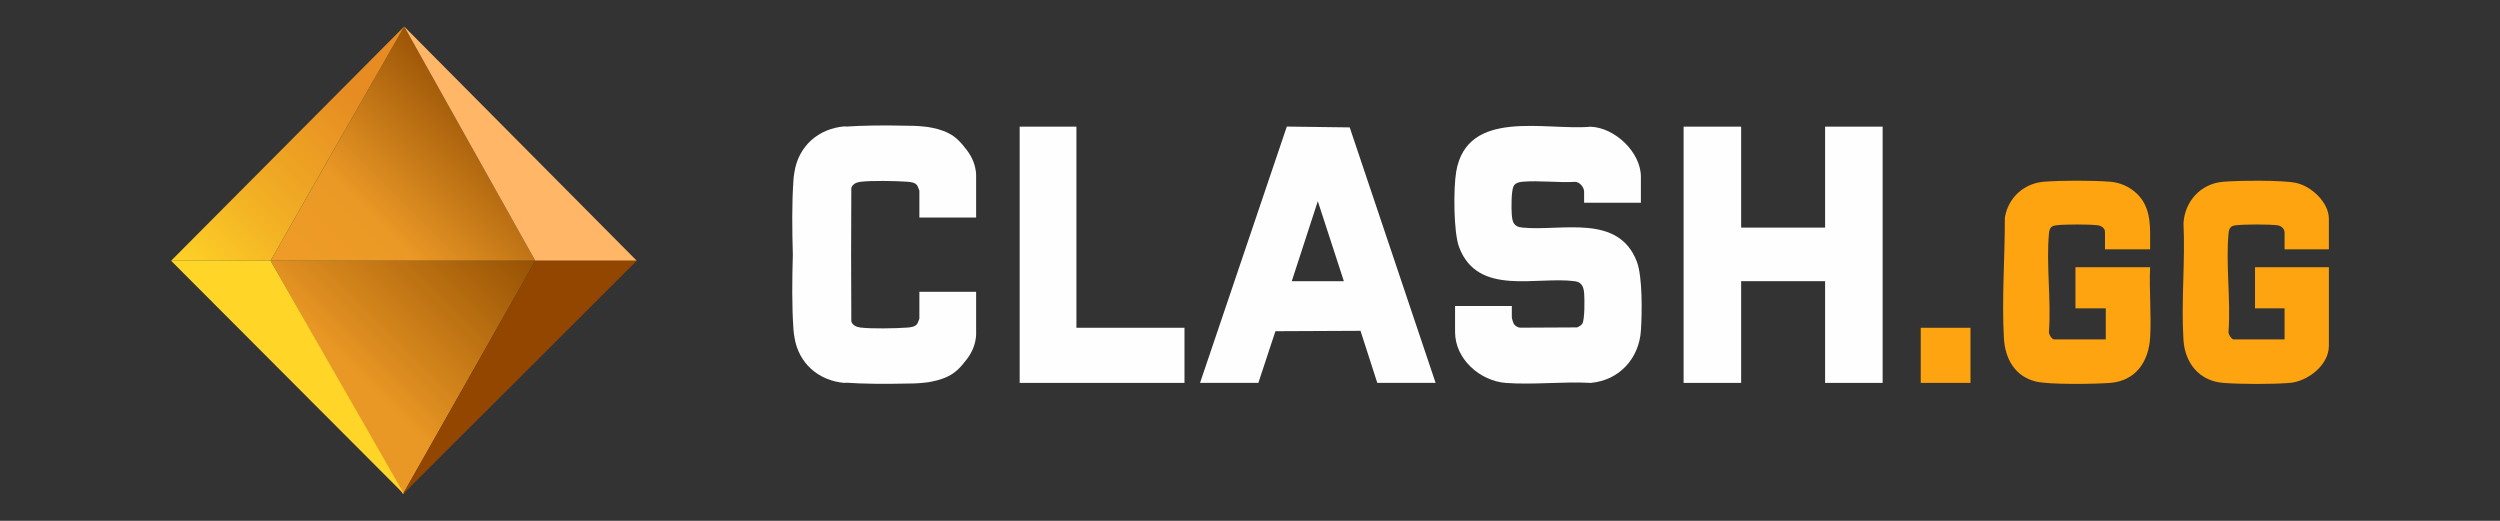
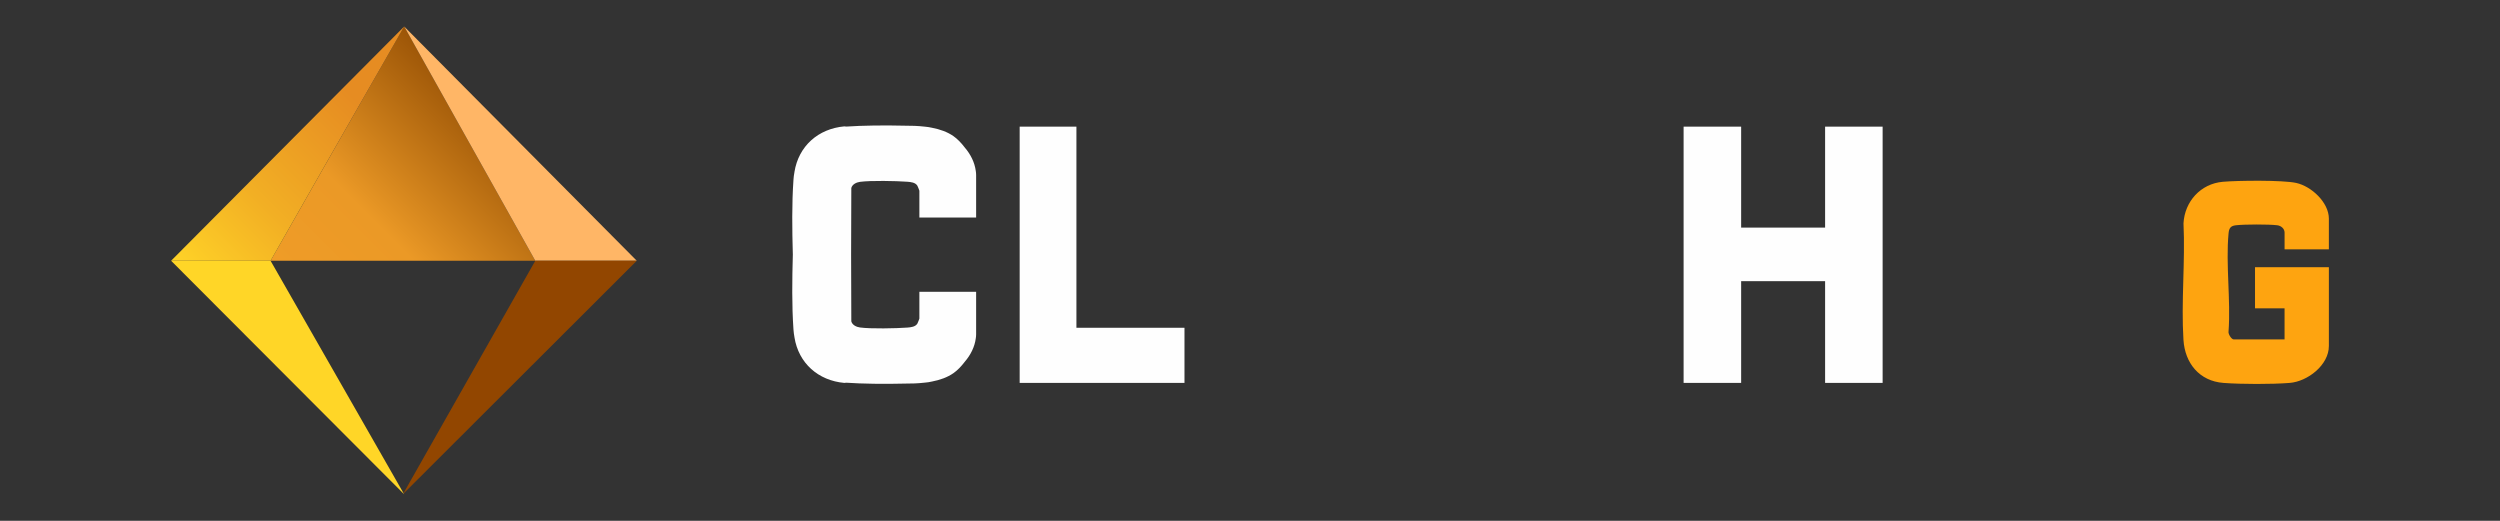
<svg xmlns="http://www.w3.org/2000/svg" id="Layer_1" version="1.1" viewBox="0 0 1200 250">
  <rect x="0" y="0" width="1200" height="250" fill="#333333" stroke="none" />
  <defs>
    <style>
      .st0 {
        fill: url(#linear-gradient2);
      }

      .st1 {
        fill: url(#linear-gradient1);
      }

      .st2 {
        fill: #fea410;
      }

      .st3 {
        fill: url(#linear-gradient4);
      }

      .st4 {
        fill: url(#linear-gradient5);
      }

      .st5 {
        fill: url(#linear-gradient3);
      }

      .st6 {
        fill: #fefefe;
      }

      .st7 {
        fill: url(#linear-gradient);
      }
    </style>
    <linearGradient id="linear-gradient" x1="149.56" y1="107.15" x2="237.85" y2="195.43" gradientTransform="translate(0 252) scale(1 -1)" gradientUnits="userSpaceOnUse">
      <stop offset="0" stop-color="#ef9c27" />
      <stop offset=".39" stop-color="#eb9926" />
      <stop offset="1" stop-color="#9c5507" />
    </linearGradient>
    <linearGradient id="linear-gradient1" x1="149.52" y1="58.7" x2="237.3" y2="146.48" gradientTransform="translate(0 252) scale(1 -1)" gradientUnits="userSpaceOnUse">
      <stop offset=".19" stop-color="#ea9825" />
      <stop offset="1" stop-color="#965103" />
    </linearGradient>
    <linearGradient id="linear-gradient2" x1="93.93" y1="115.04" x2="206.08" y2="227.21" gradientTransform="translate(0 252) scale(1 -1)" gradientUnits="userSpaceOnUse">
      <stop offset="0" stop-color="#ffd327" />
      <stop offset=".32" stop-color="#f2af24" />
      <stop offset=".74" stop-color="#e68c22" />
    </linearGradient>
    <linearGradient id="linear-gradient3" x1="194.01" y1="183.06" x2="305.65" y2="183.06" gradientTransform="translate(0 252) scale(1 -1)" gradientUnits="userSpaceOnUse">
      <stop offset="0" stop-color="#ffb666" />
      <stop offset=".74" stop-color="#ffb666" />
    </linearGradient>
    <linearGradient id="linear-gradient4" x1="82.13" y1="70.78" x2="194.01" y2="70.78" gradientTransform="translate(0 252) scale(1 -1)" gradientUnits="userSpaceOnUse">
      <stop offset=".19" stop-color="#ffd627" />
      <stop offset="1" stop-color="#ffd627" />
    </linearGradient>
    <linearGradient id="linear-gradient5" x1="193.41" y1="70.82" x2="305.65" y2="70.82" gradientTransform="translate(0 252) scale(1 -1)" gradientUnits="userSpaceOnUse">
      <stop offset=".19" stop-color="#924600" />
      <stop offset="1" stop-color="#924600" />
    </linearGradient>
  </defs>
-   <path class="st6" d="M787.61,97.32h-27.24v-5.4c0-1.94-2.15-4.67-4.32-4.63-8.18.48-17.3-.76-25.36-.05-1.53.13-3.45.62-4.19,2.15-1.15,2.37-1.07,10.83-.84,13.72.29,3.73,1.05,5.73,5.06,6.13,18.79,1.87,46.04-6.88,54.95,16.31,2.8,7.3,2.52,24.91,1.97,33.1-.9,13.51-10.44,23.92-24.09,25.14-13.25-.73-27.56.99-40.69.02-12.45-.92-24.43-11.45-24.43-24.43v-12.49h27.24v5.4c0,.48.63,2.62.95,3.15.61,1,1.83,1.72,3,1.85l27.41-.14c.92-.41,2.06-1,2.55-1.92,1.11-2.08,1.04-11.78.81-14.5-.25-2.93-1.11-5.29-4.34-5.73-18.58-2.51-46.68,7.4-55.67-16.34-2.74-7.25-2.75-28.45-1.41-36.27,5.26-30.58,42.81-19.63,64.53-21.56,11.6.4,24.12,12.24,24.12,23.99v12.49h0Z" />
  <polygon class="st6" points="835.75 60.79 835.75 109.25 876.05 109.25 876.05 60.79 903.66 60.79 903.66 183.79 876.05 183.79 876.05 134.96 835.75 134.96 835.75 183.79 808.13 183.79 808.13 60.79 835.75 60.79" />
-   <path class="st6" d="M689.09,183.79h-27.99l-8.06-25-40.84.19-8.19,24.8h-27.99l41.65-123.02,30.19.39,41.23,122.63h0ZM645.05,134.96l-12.5-38.39-12.5,38.39h25Z" />
-   <path class="st2" d="M1032.04,119.68h-21.64v-8.39c0-1.79-1.88-2.98-3.55-3.17-4.31-.48-15.47-.49-19.78,0-2.6.29-3.33,1.41-3.56,3.9-1.39,14.88,1.08,31.89,0,46.99-.32,1.19,1.36,3.9,2.44,3.9h24.82v-14.91h-14.55v-19.75h35.83c-.51,11.07.67,22.74.02,33.75-.69,11.58-6.91,20.84-19.22,21.8-7.22.56-29.24.9-35.58-.65-10.11-2.46-14.83-10.93-15.39-20.78-1.08-18.75.5-38.93.44-57.74,1.43-9.57,9.1-16.64,18.78-17.4,8.49-.66,23.25-.66,31.75,0,6.69.52,13.05,4.32,16.28,10.2,3.72,6.78,2.81,14.78,2.92,22.24h-.01Z" />
  <path class="st2" d="M1117.87,119.68h-21.27v-8.01c0-1.94-1.69-3.33-3.54-3.55-4.15-.5-15.61-.46-19.79,0-2.6.29-3.33,1.41-3.56,3.9-1.39,14.88,1.08,31.89,0,46.99-.32,1.19,1.36,3.9,2.44,3.9h24.44v-14.91h-14.18v-19.75h35.45v37.83c0,9.16-10.21,17.04-18.83,17.72s-23.18.65-31.75,0c-11.59-.87-18.52-9.49-19.22-20.68-1.14-18.2.89-37.59.02-55.92.57-10.49,8.21-18.99,18.85-19.94,7.22-.64,28.73-.88,35.26.55,7.27,1.59,15.67,9.34,15.67,17.15v14.72h.01Z" />
  <polygon class="st6" points="516.68 60.79 516.68 157.33 568.55 157.33 568.55 183.79 489.44 183.79 489.44 60.79 516.68 60.79" />
-   <rect class="st2" x="921.95" y="157.33" width="23.88" height="26.46" />
  <path class="st6" d="M468.38,82.08c-.55-4.16-2.49-8-5.28-11.26-1.7-2.25-3.6-4.18-5.41-5.45-2.91-2.04-6.44-3.29-10.32-4.04-1.18-.27-2.36-.45-3.52-.54-3.16-.37-6.48-.48-9.87-.46-9.33-.24-20.17-.1-27.8.43-.3-.03-.61-.06-.9-.1-12.51,1.13-21.97,9.43-23.95,21.92v.04c-.23,1.2-.39,2.44-.47,3.7-.8,11.6-.64,23.73-.3,35.91-.34,12.18-.5,24.31.3,35.91.09,1.26.25,2.5.47,3.7v.04c1.98,12.49,11.44,20.79,23.95,21.92.3-.04.6-.07.9-.1,7.63.53,18.46.68,27.8.43,3.38.02,6.71-.09,9.87-.46,1.17-.09,2.35-.27,3.52-.54,3.89-.75,7.41-2.01,10.32-4.04,1.81-1.27,3.72-3.21,5.41-5.45,2.79-3.25,4.74-7.1,5.28-11.25.1-.65.16-1.28.16-1.89v-20.43h-27.24v12.86c0,.13-.82,2.17-.96,2.4-.97,1.56-3.12,1.78-4.81,1.91-5.38.4-17.64.65-22.75-.05-1.7-.23-3.69-1.18-4.15-2.94l-.1-32.01.1-32.01c.46-1.76,2.45-2.71,4.15-2.94,5.11-.7,17.37-.45,22.75-.05,1.69.12,3.84.34,4.81,1.91.14.23.96,2.27.96,2.4v12.86h27.24v-20.43c0-.61-.06-1.25-.16-1.89h0Z" />
  <g>
    <polygon class="st7" points="194.01 12.72 256.94 125.16 129.87 125.16 194.01 12.72" />
-     <polygon class="st1" points="129.87 125.16 193.41 237.2 256.94 125.16 129.87 125.16" />
    <polygon class="st0" points="194.01 12.72 82.13 125.16 129.87 125.16 194.01 12.72" />
    <polygon class="st5" points="305.65 125.16 194.01 12.72 256.94 125.16 305.65 125.16" />
    <polygon class="st3" points="194.01 237.28 82.13 125.16 129.87 125.16 194.01 237.28" />
    <polygon class="st4" points="305.65 125.16 193.41 237.2 256.94 125.16 305.65 125.16" />
  </g>
</svg>